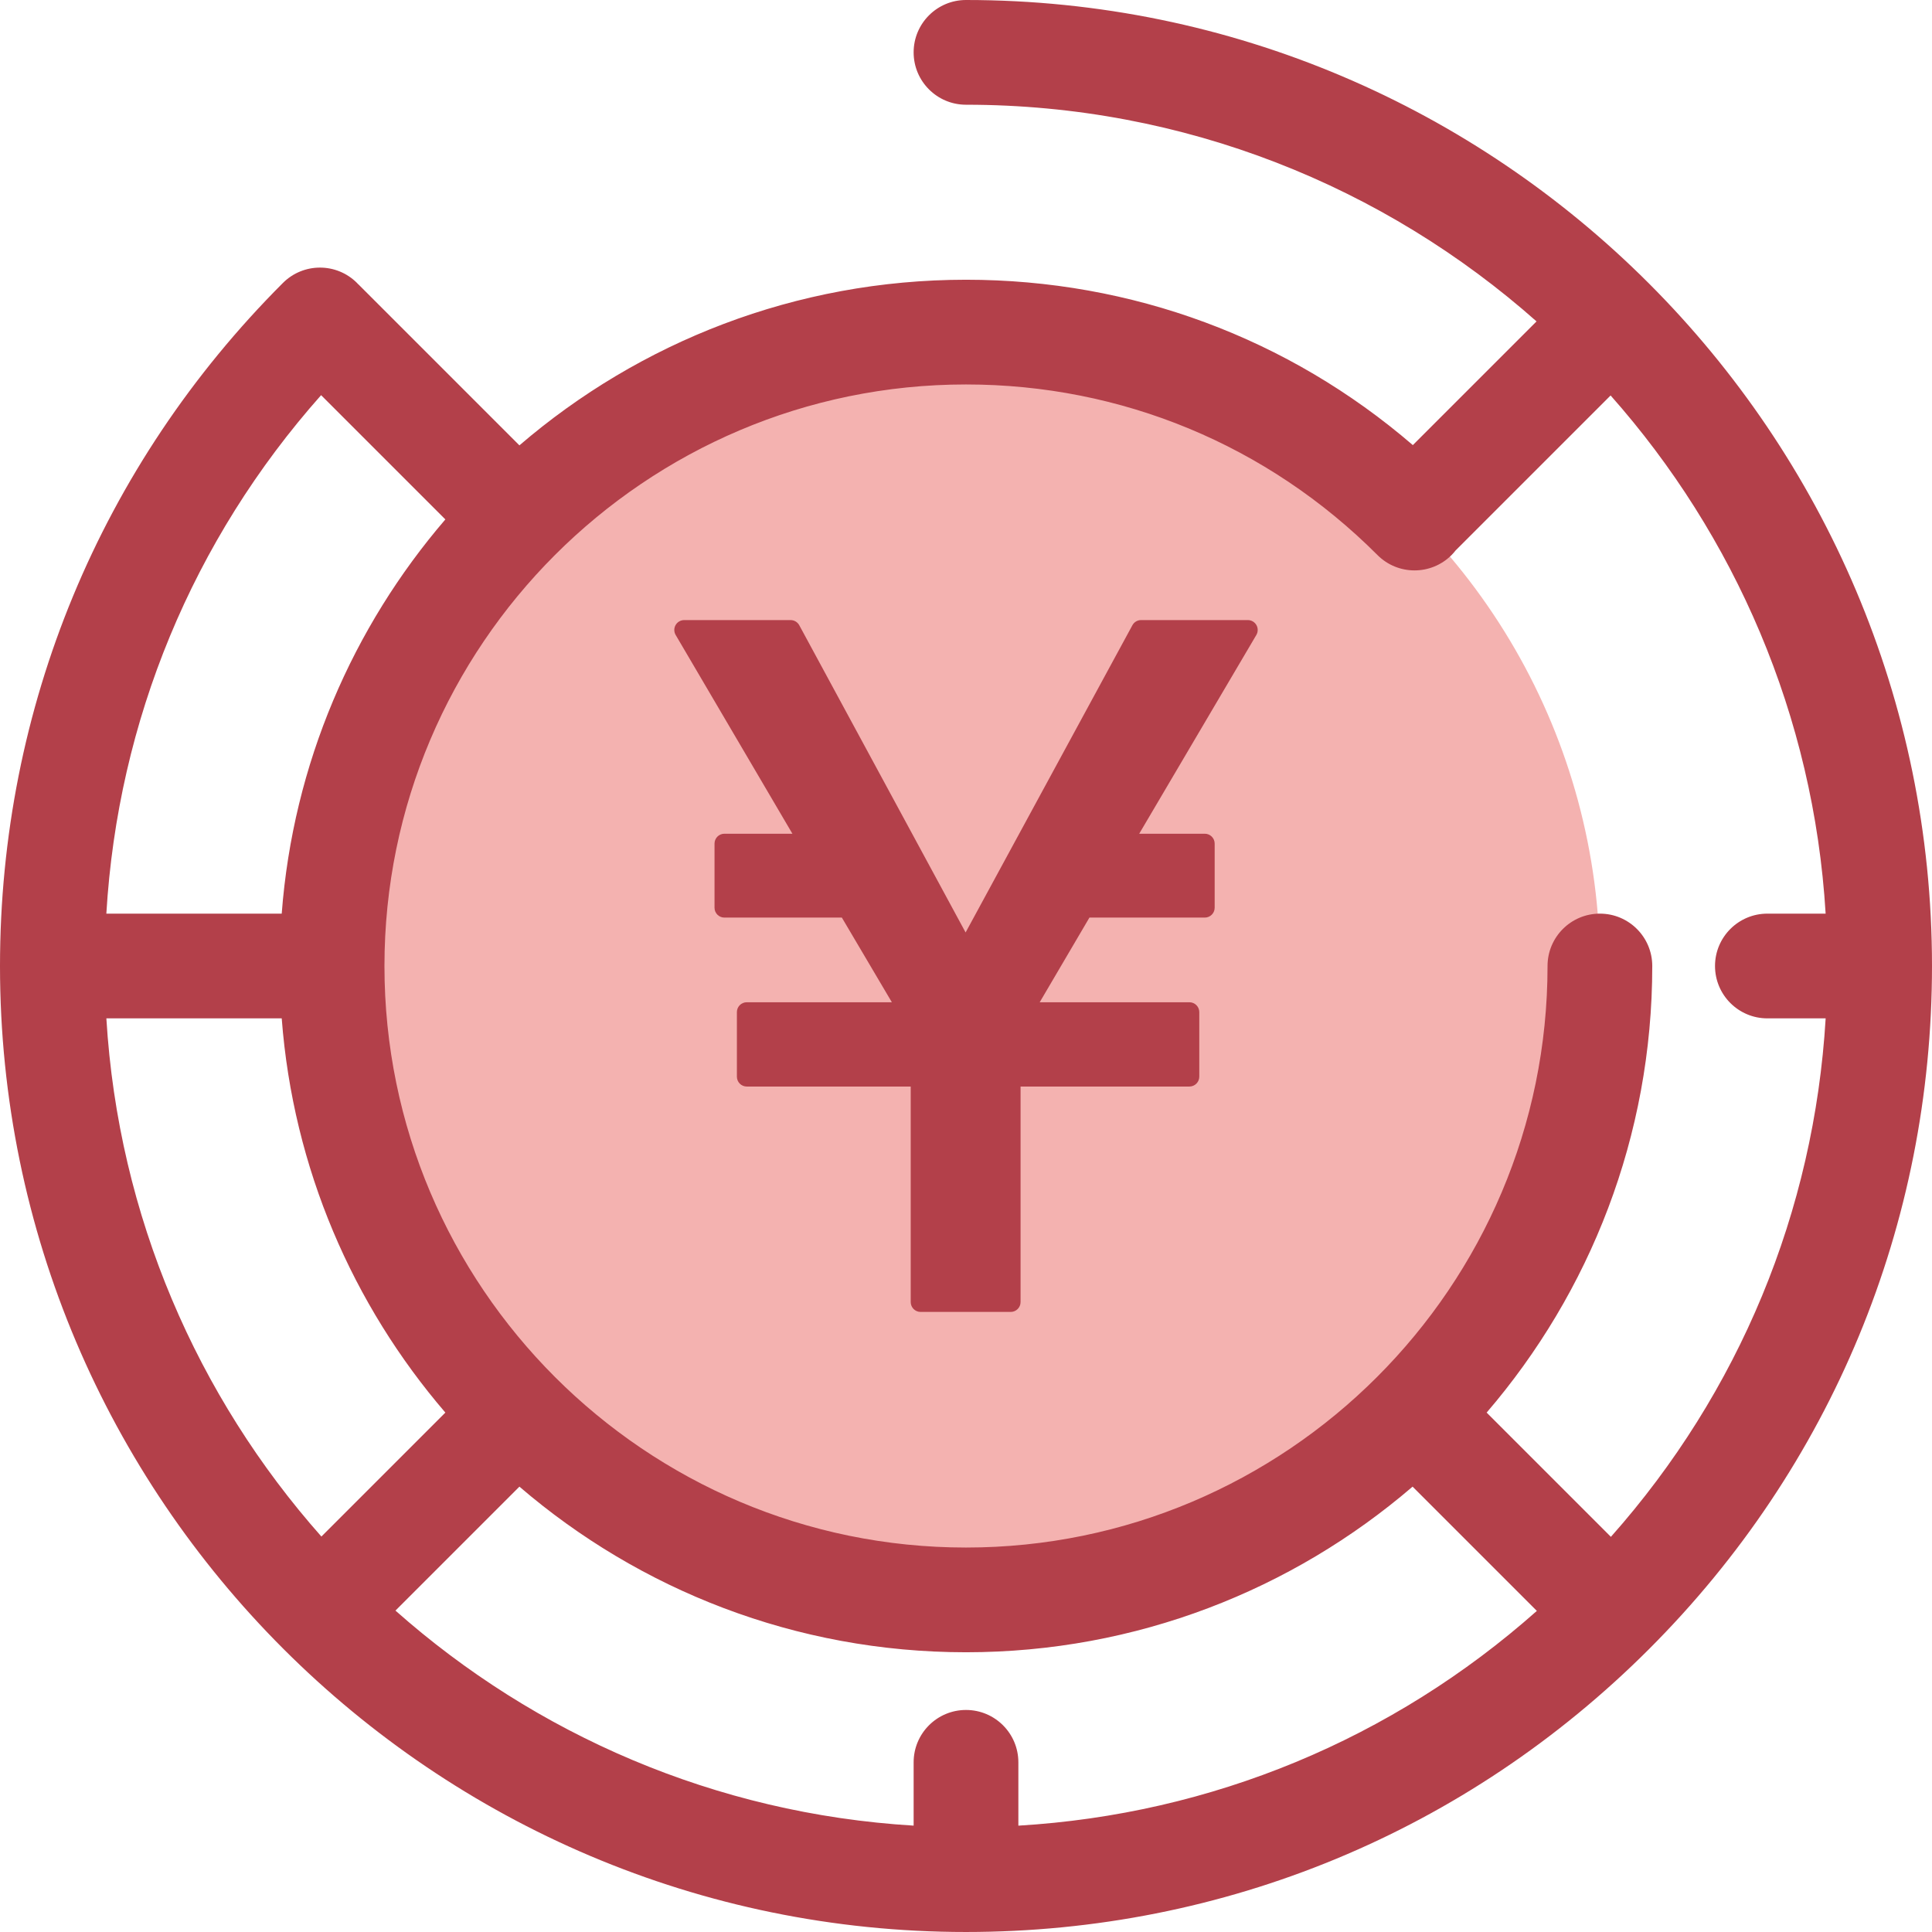
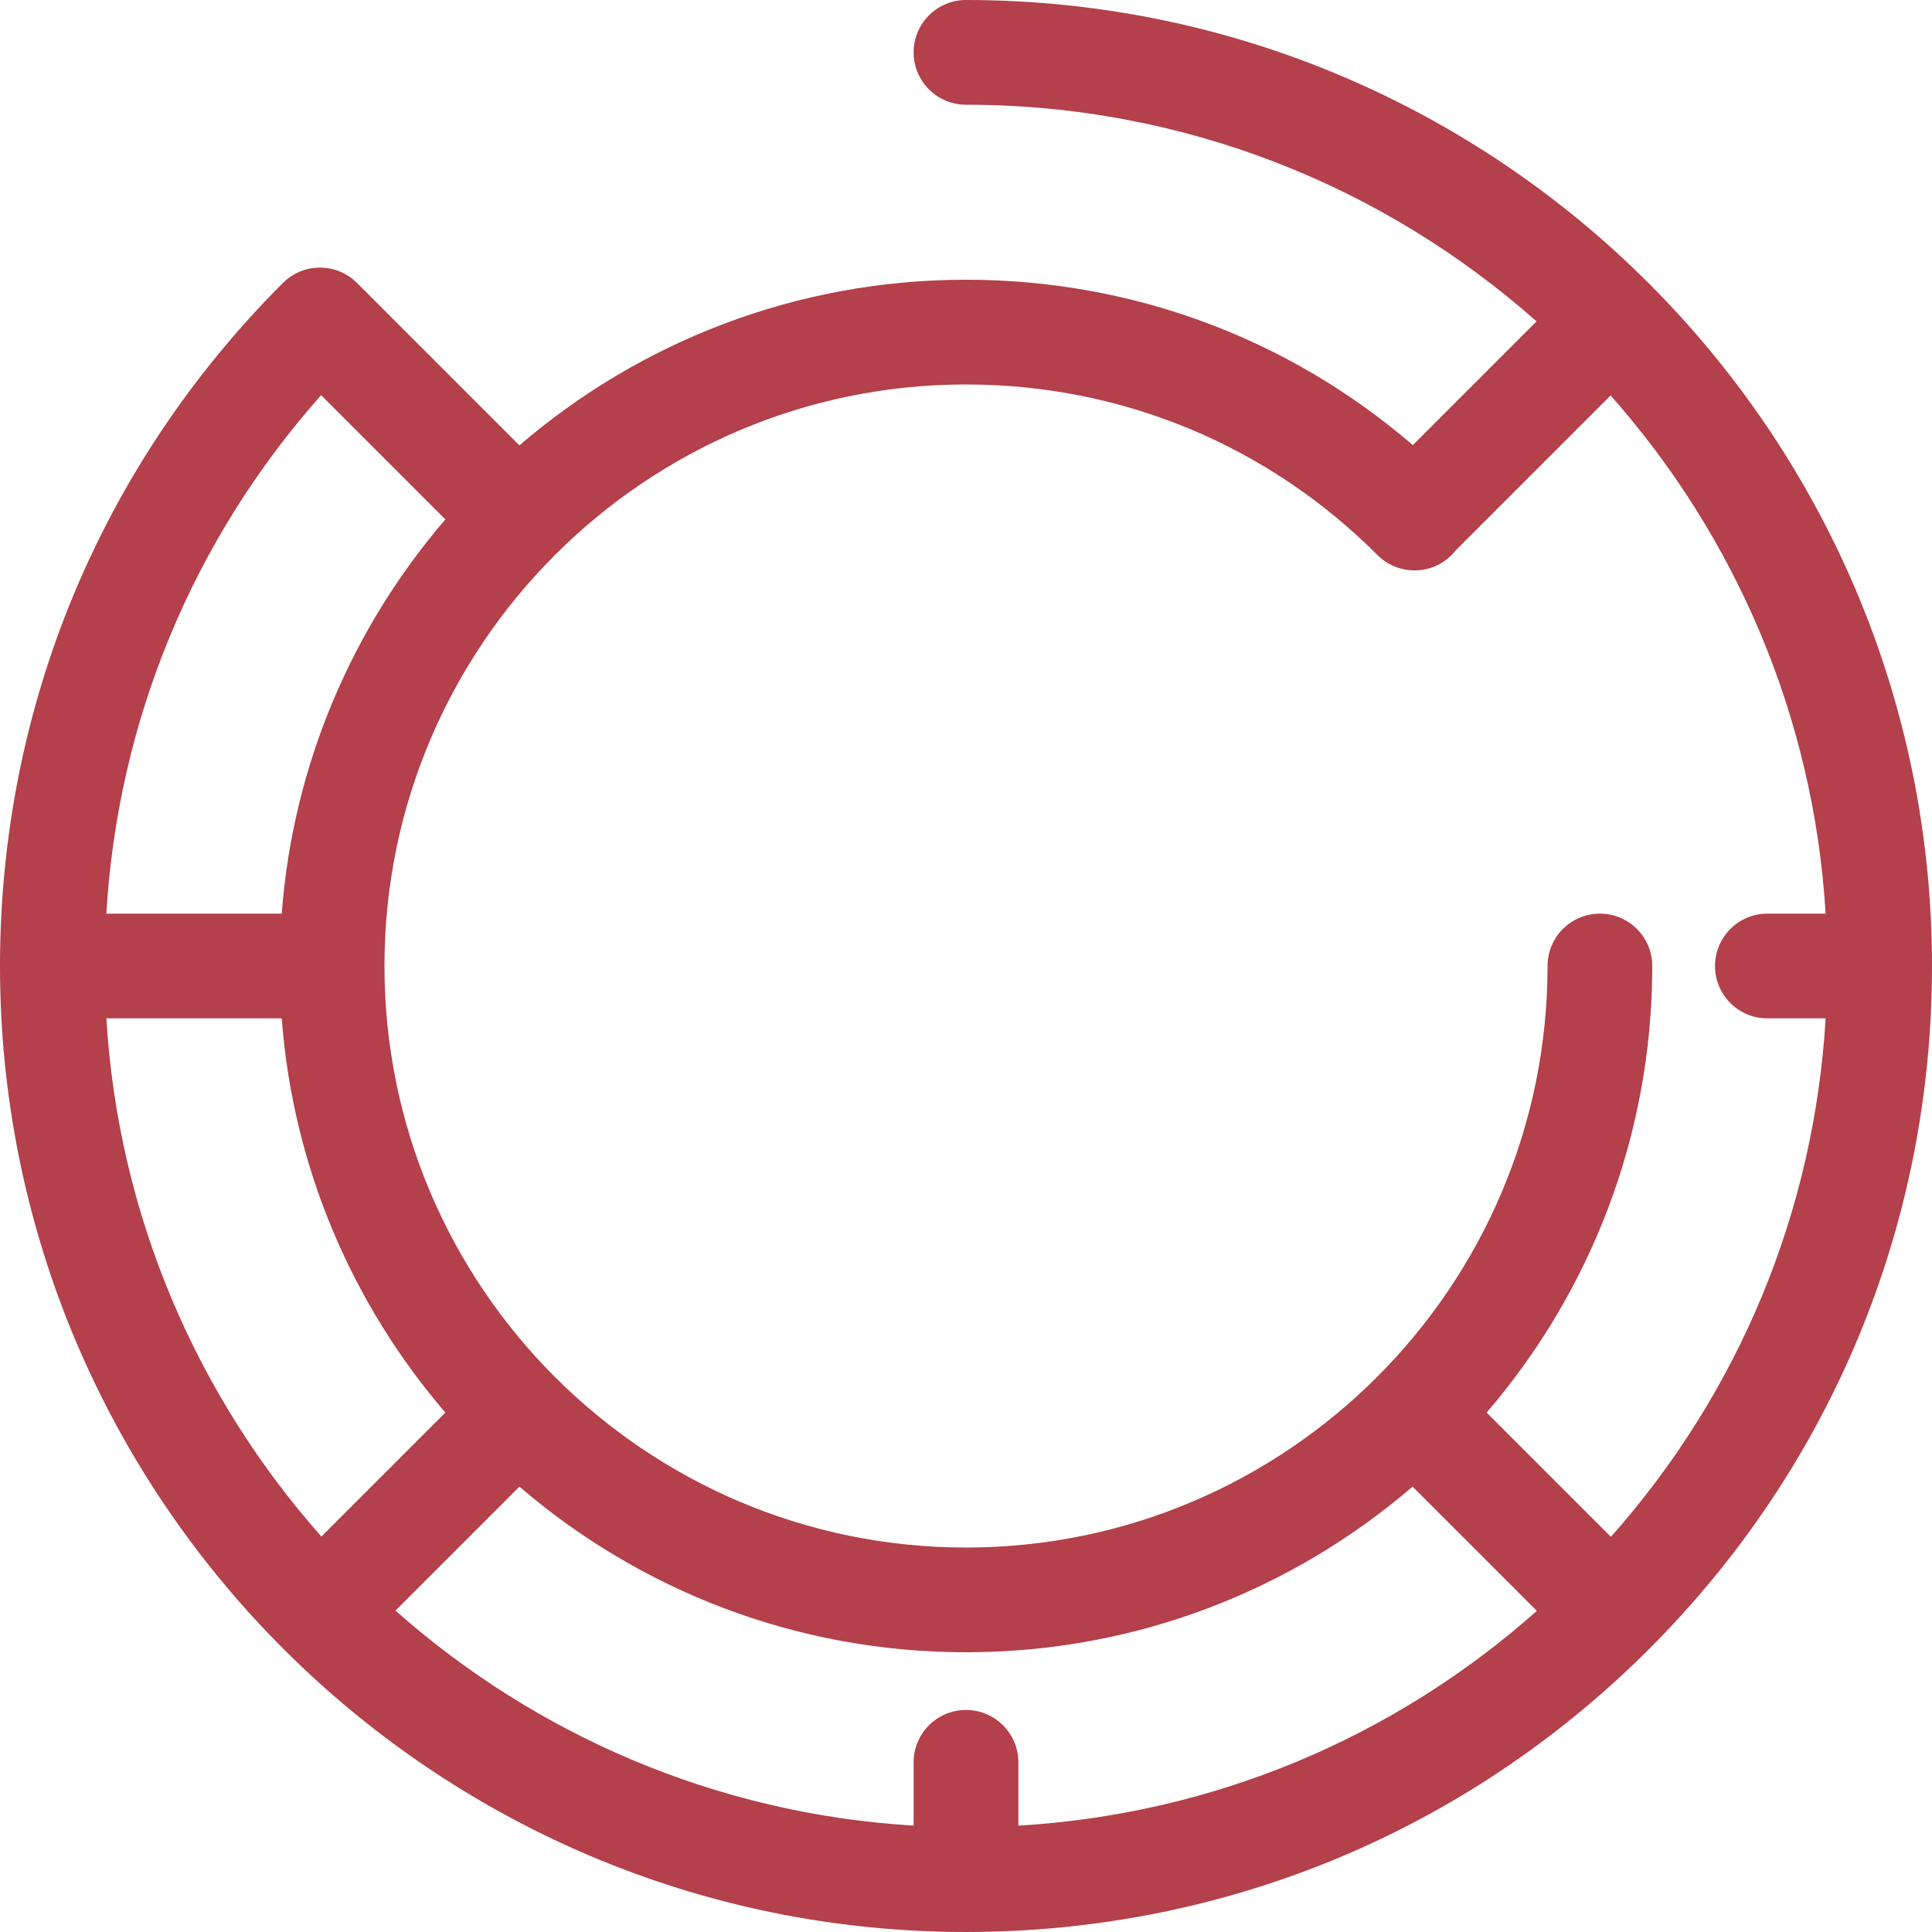
<svg xmlns="http://www.w3.org/2000/svg" height="800px" width="800px" version="1.1" id="Layer_1" viewBox="0 0 511.999 511.999" xml:space="preserve">
-   <circle style="fill:#F4B2B0;" cx="255.997" cy="255.997" r="167.991" />
  <g>
    <path style="fill:#B3404A;" d="M255.999,0c-7.663,0-13.877,6.213-13.877,13.877s6.214,13.877,13.877,13.877   c57.945,0,110.905,21.716,151.199,57.422l-32.782,32.781c-32.95-28.356-74.49-43.824-118.416-43.824   c-45.157,0-86.517,16.548-118.35,43.892L95.044,75.42c-0.074-0.074-0.155-0.136-0.23-0.208c-0.072-0.075-0.135-0.157-0.208-0.23   c-5.42-5.419-14.204-5.419-19.626,0C26.628,123.334,0,187.622,0,255.999c0,141.159,114.842,255.999,255.999,255.999   c68.38,0,132.668-26.628,181.02-74.981s74.98-112.64,74.98-181.018C512,114.842,397.158,0,255.999,0z M365.043,147.093   c5.415,5.422,14.2,5.429,19.624,0.011c0.402-0.402,0.766-0.828,1.109-1.264c0.029-0.029,0.061-0.053,0.09-0.082l40.958-40.957   c32.834,37.053,53.823,84.82,56.987,137.322h-15.439c-7.663,0-13.877,6.213-13.877,13.877s6.214,13.877,13.877,13.877h15.445   c-3.047,51.144-22.905,99.081-56.914,137.401l-32.929-32.929c27.344-31.833,43.892-73.192,43.892-118.35   c0-7.664-6.214-13.877-13.877-13.877s-13.877,6.213-13.877,13.877c0,84.978-69.135,154.114-154.114,154.114   s-154.114-69.135-154.114-154.114s69.135-154.114,154.114-154.114C297.201,101.887,335.926,117.942,365.043,147.093z    M255.999,453.157c-7.663,0-13.877,6.213-13.877,13.877v16.777c-52.502-3.165-100.27-24.154-137.322-56.987l32.85-32.849   c31.833,27.344,73.192,43.892,118.35,43.892s86.517-16.548,118.35-43.892l32.929,32.929   c-38.319,34.009-86.257,53.866-137.402,56.914v-16.782C269.876,459.37,263.663,453.157,255.999,453.157z M28.188,269.876h46.47   c3.011,39.73,18.85,75.932,43.367,104.473l-32.85,32.85C52.341,370.146,31.353,322.38,28.188,269.876z M85.096,104.722   l32.929,32.929c-24.516,28.542-40.355,64.743-43.367,104.473H28.182C31.229,190.98,51.087,143.042,85.096,104.722z" />
-     <path style="fill:#B3404A;" d="M332.958,165.644c-0.464-0.812-1.332-1.317-2.269-1.317h-28.296c-0.959,0-1.839,0.523-2.295,1.367   l-44.204,81.418l-44.078-81.416c-0.458-0.844-1.338-1.368-2.297-1.368h-28.21c-0.937,0-1.807,0.507-2.267,1.318   c-0.465,0.809-0.461,1.812,0.014,2.62l30.941,52.68H191.97c-1.442,0-2.614,1.173-2.614,2.613v16.999   c0,1.442,1.173,2.613,2.614,2.613h31.13l13.251,22.436h-38.455c-1.44,0-2.613,1.173-2.613,2.613v17.11   c0,1.442,1.173,2.613,2.613,2.613h43.452v57.118c0,1.442,1.173,2.613,2.613,2.613h23.885c1.442,0,2.614-1.173,2.614-2.613v-57.118   h44.747c1.442,0,2.614-1.173,2.614-2.613v-17.11c0-1.442-1.173-2.613-2.614-2.613h-39.676l13.179-22.436h30.576   c1.44,0,2.613-1.173,2.613-2.613V223.56c0-1.44-1.173-2.613-2.613-2.613h-17.386l31.045-52.68   C333.417,167.461,333.423,166.455,332.958,165.644z" />
  </g>
</svg>